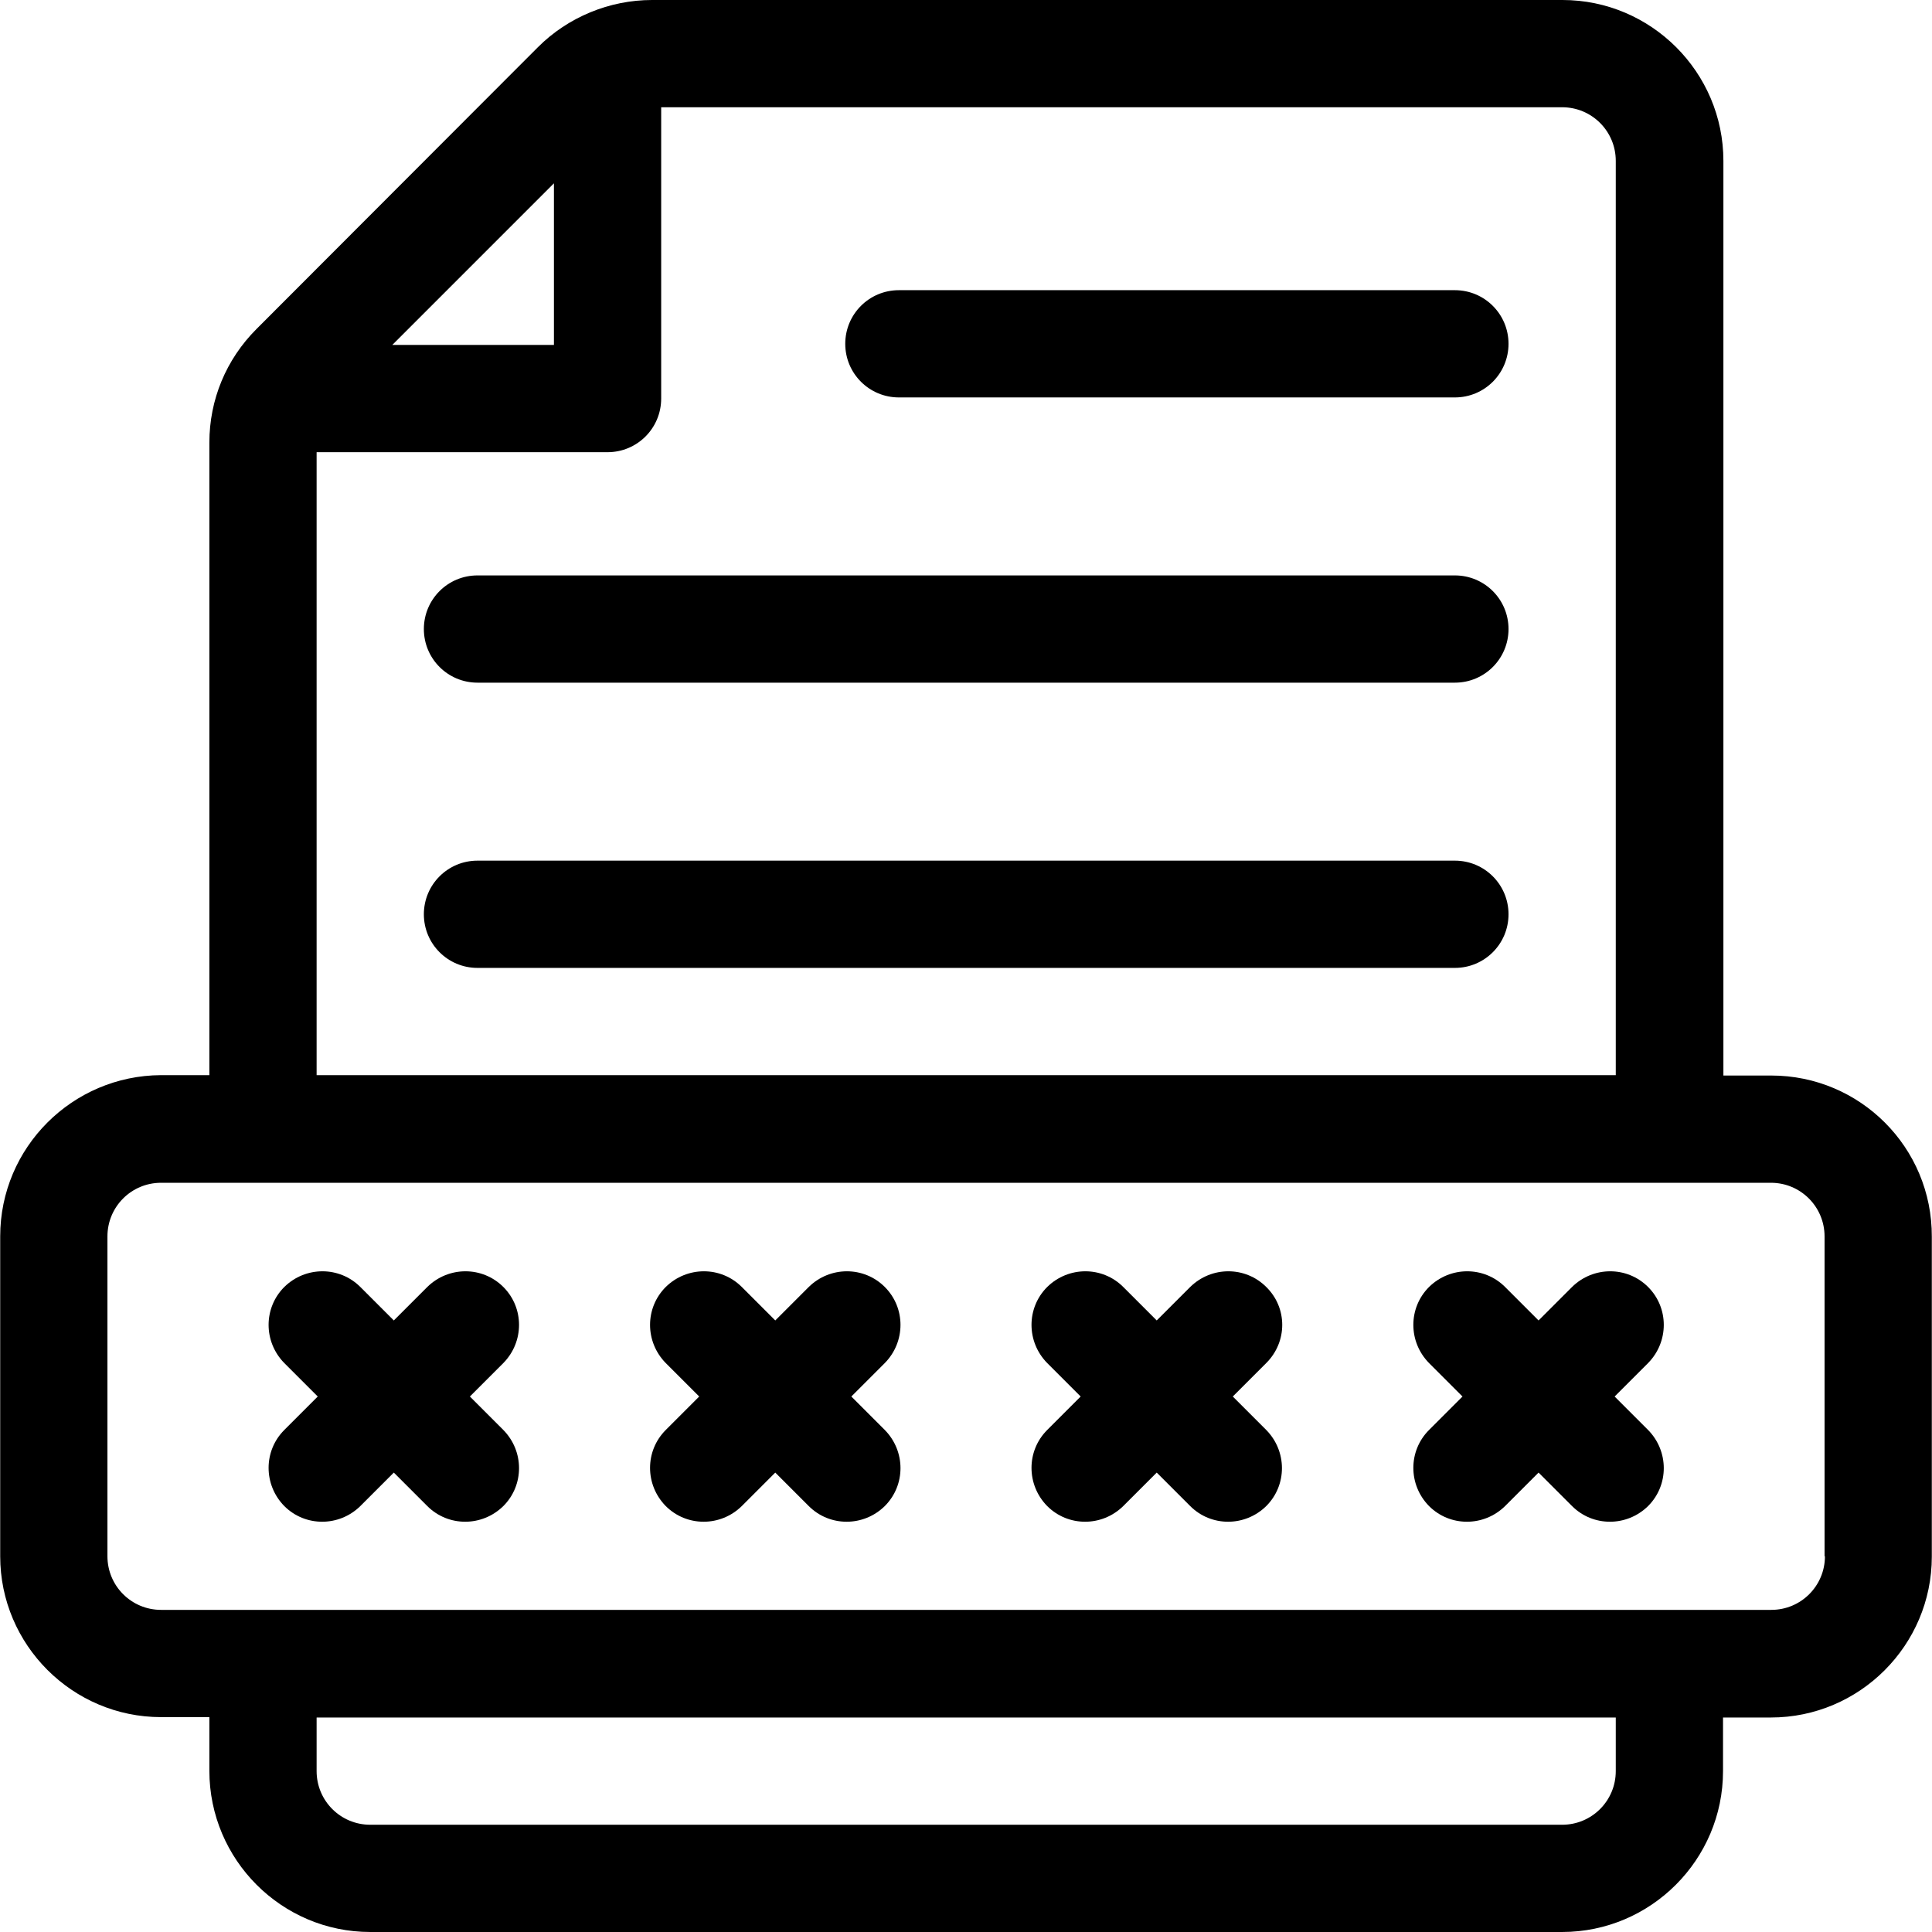
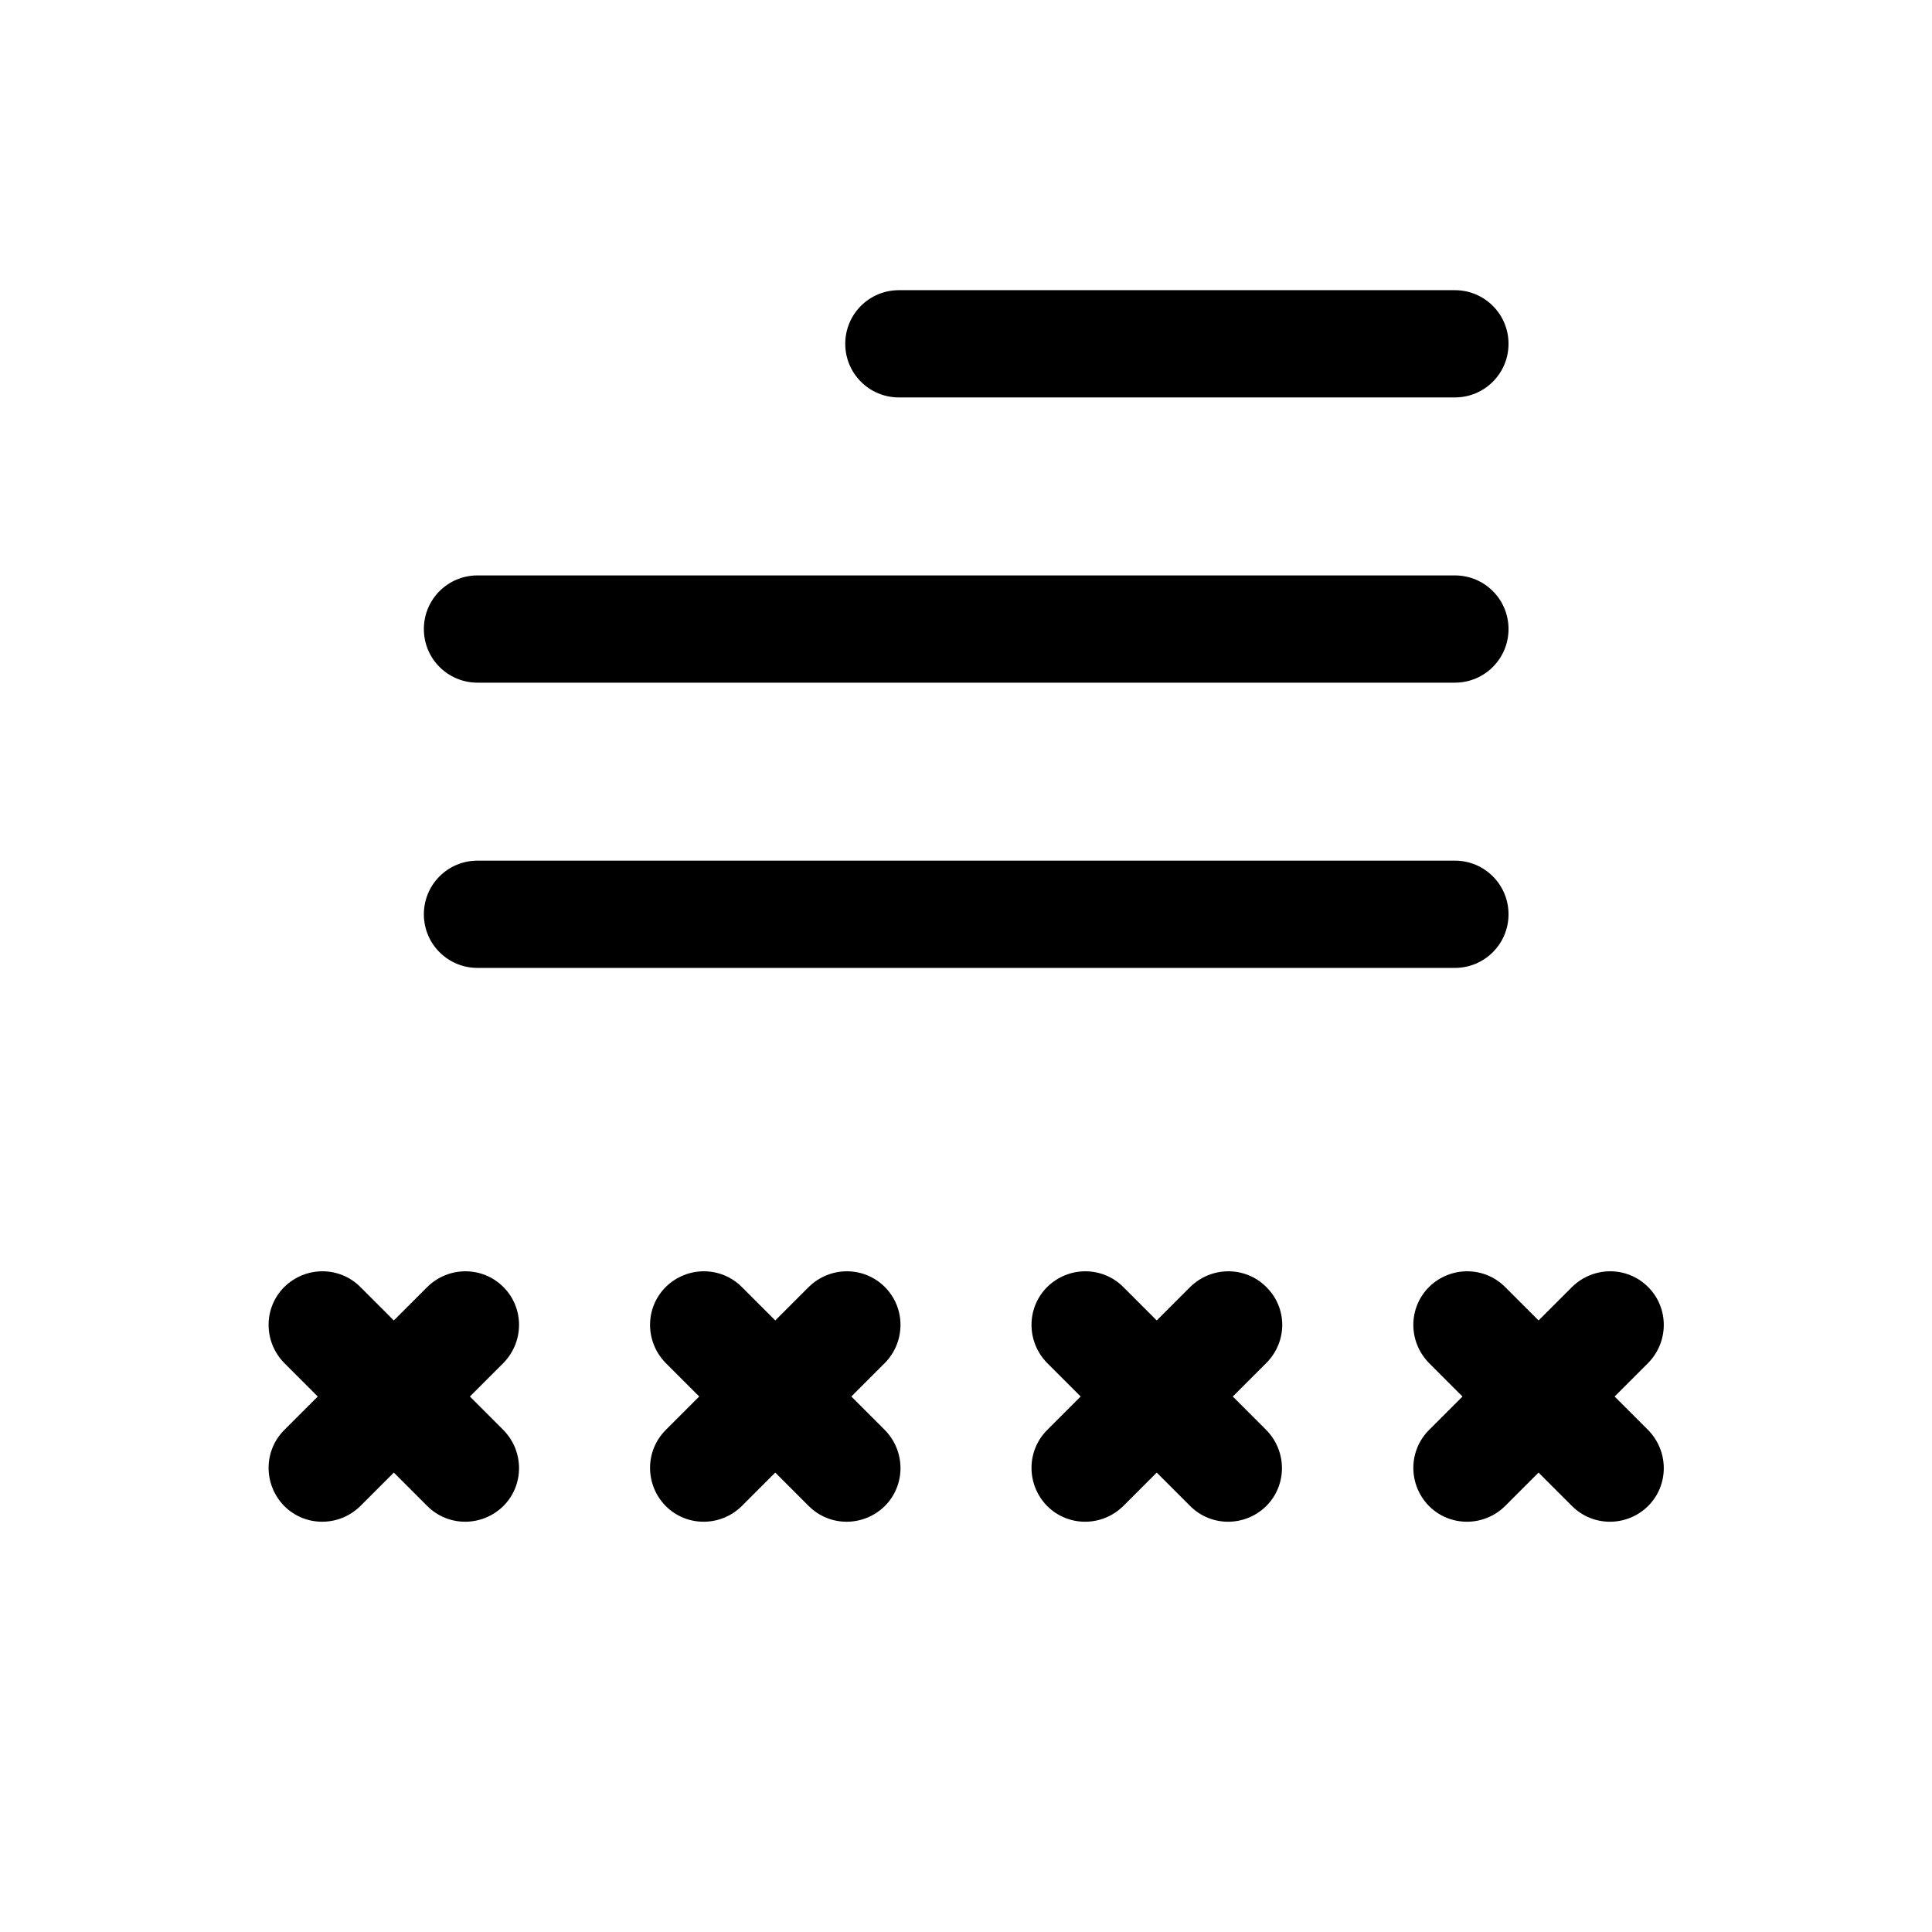
<svg xmlns="http://www.w3.org/2000/svg" fill="#000000" height="800px" width="800px" version="1.1" id="Layer_1" viewBox="0 0 508 508" xml:space="preserve">
  <g>
    <g>
      <path d="M382.55,226.3h-257c-7.8,0-14.1,6.3-14.1,14.1c0,7.8,6.3,14.1,14.1,14.1h257c7.8,0,14.1-6.3,14.1-14.1    C396.65,232.6,390.35,226.3,382.55,226.3z" />
    </g>
  </g>
  <g>
    <g>
      <path d="M382.55,151.3h-257c-7.8,0-14.1,6.3-14.1,14.1c0,7.8,6.3,14.1,14.1,14.1h257c7.8,0,14.1-6.3,14.1-14.1    C396.65,157.6,390.35,151.3,382.55,151.3z" />
    </g>
  </g>
  <g>
    <g>
      <path d="M382.55,76.3h-146.2c-7.8,0-14.1,6.3-14.1,14.1c0,7.8,6.3,14.1,14.1,14.1h146.2c7.8,0,14.1-6.3,14.1-14.1    C396.65,82.6,390.35,76.3,382.55,76.3z" />
    </g>
  </g>
  <g>
    <g>
-       <path d="M465.75,282.8h-12.6V42.3c0-23.3-19-42.3-42.3-42.3h-239.4c-11.2,0-22.1,4.5-30,12.4l-74,74.1c-8,8-12.4,18.6-12.4,29.9    v166.3h-12.7c-23.3,0.1-42.3,19-42.3,42.4v84.1c0,23.3,19,42.3,42.3,42.3h12.7v14.1c0,23.4,19,42.4,42.3,42.4h313.4    c23.3,0,42.3-19,42.3-42.3v-14.1h12.6c23.3,0,42.3-19,42.3-42.3v-84.1C508.05,301.7,489.05,282.8,465.75,282.8z M145.65,48.2v42.5    h-42.5L145.65,48.2z M83.25,118.9h76.5c7.8,0,14.1-6.3,14.1-14.1V28.2h236.9c7.8,0,14.1,6.3,14.1,14.1v240.4H83.25V118.9z     M424.85,465.7L424.85,465.7c0,7.8-6.3,14.1-14.1,14.1H97.35c-7.8,0-14.1-6.3-14.1-14.1v-14.1h341.6V465.7z M465.75,423.3H42.35    c-7.8,0-14.1-6.3-14.1-14.1v-84.1c0-7.8,6.3-14.1,14.1-14.1h423.3c7.8,0,14.1,6.3,14.1,14.1v84.1h0.1    C479.85,417,473.55,423.3,465.75,423.3z" />
-     </g>
+       </g>
  </g>
  <g>
    <g>
      <path d="M123.55,367.2l8.8-8.8c5.5-5.6,5.5-14.5,0-20s-14.4-5.5-20,0l-8.8,8.8l-8.8-8.8c-5.5-5.5-14.4-5.5-20,0    c-5.5,5.5-5.5,14.4,0,20l8.8,8.8l-8.8,8.8c-5.5,5.5-5.5,14.4,0,20c5.5,5.5,14.4,5.5,20,0l8.8-8.8l8.8,8.8c5.5,5.5,14.4,5.5,20,0    c5.5-5.5,5.5-14.4,0-20L123.55,367.2z" />
    </g>
  </g>
  <g>
    <g>
      <path d="M223.85,367.2l8.8-8.8c5.5-5.6,5.5-14.5,0-20s-14.4-5.5-20,0l-8.8,8.8l-8.8-8.8c-5.5-5.5-14.4-5.5-20,0    c-5.5,5.5-5.5,14.4,0,20l8.8,8.8l-8.8,8.8c-5.5,5.5-5.5,14.4,0,20c5.5,5.5,14.4,5.5,20,0l8.8-8.8l8.8,8.8c5.5,5.5,14.4,5.5,20,0    c5.5-5.5,5.5-14.4,0-20L223.85,367.2z" />
    </g>
  </g>
  <g>
    <g>
      <path d="M324.15,367.2l8.8-8.8c5.6-5.6,5.6-14.5,0-20c-5.5-5.5-14.4-5.5-20,0l-8.8,8.8l-8.8-8.8c-5.5-5.5-14.4-5.5-20,0    c-5.5,5.5-5.5,14.4,0,20l8.8,8.8l-8.8,8.8c-5.5,5.5-5.5,14.4,0,20c5.5,5.5,14.4,5.5,20,0l8.8-8.8l8.8,8.8c5.5,5.5,14.4,5.5,20,0    c5.5-5.5,5.5-14.4,0-20L324.15,367.2z" />
    </g>
  </g>
  <g>
    <g>
      <path d="M424.55,367.2l8.8-8.8c5.5-5.6,5.5-14.5,0-20s-14.4-5.5-20,0l-8.8,8.8l-8.8-8.8c-5.5-5.5-14.4-5.5-20,0    c-5.5,5.5-5.5,14.4,0,20l8.8,8.8l-8.8,8.8c-5.5,5.5-5.5,14.4,0,20c5.5,5.5,14.4,5.5,20,0l8.8-8.8l8.8,8.8c5.5,5.5,14.4,5.5,20,0    c5.5-5.5,5.5-14.4,0-20L424.55,367.2z" />
    </g>
  </g>
</svg>